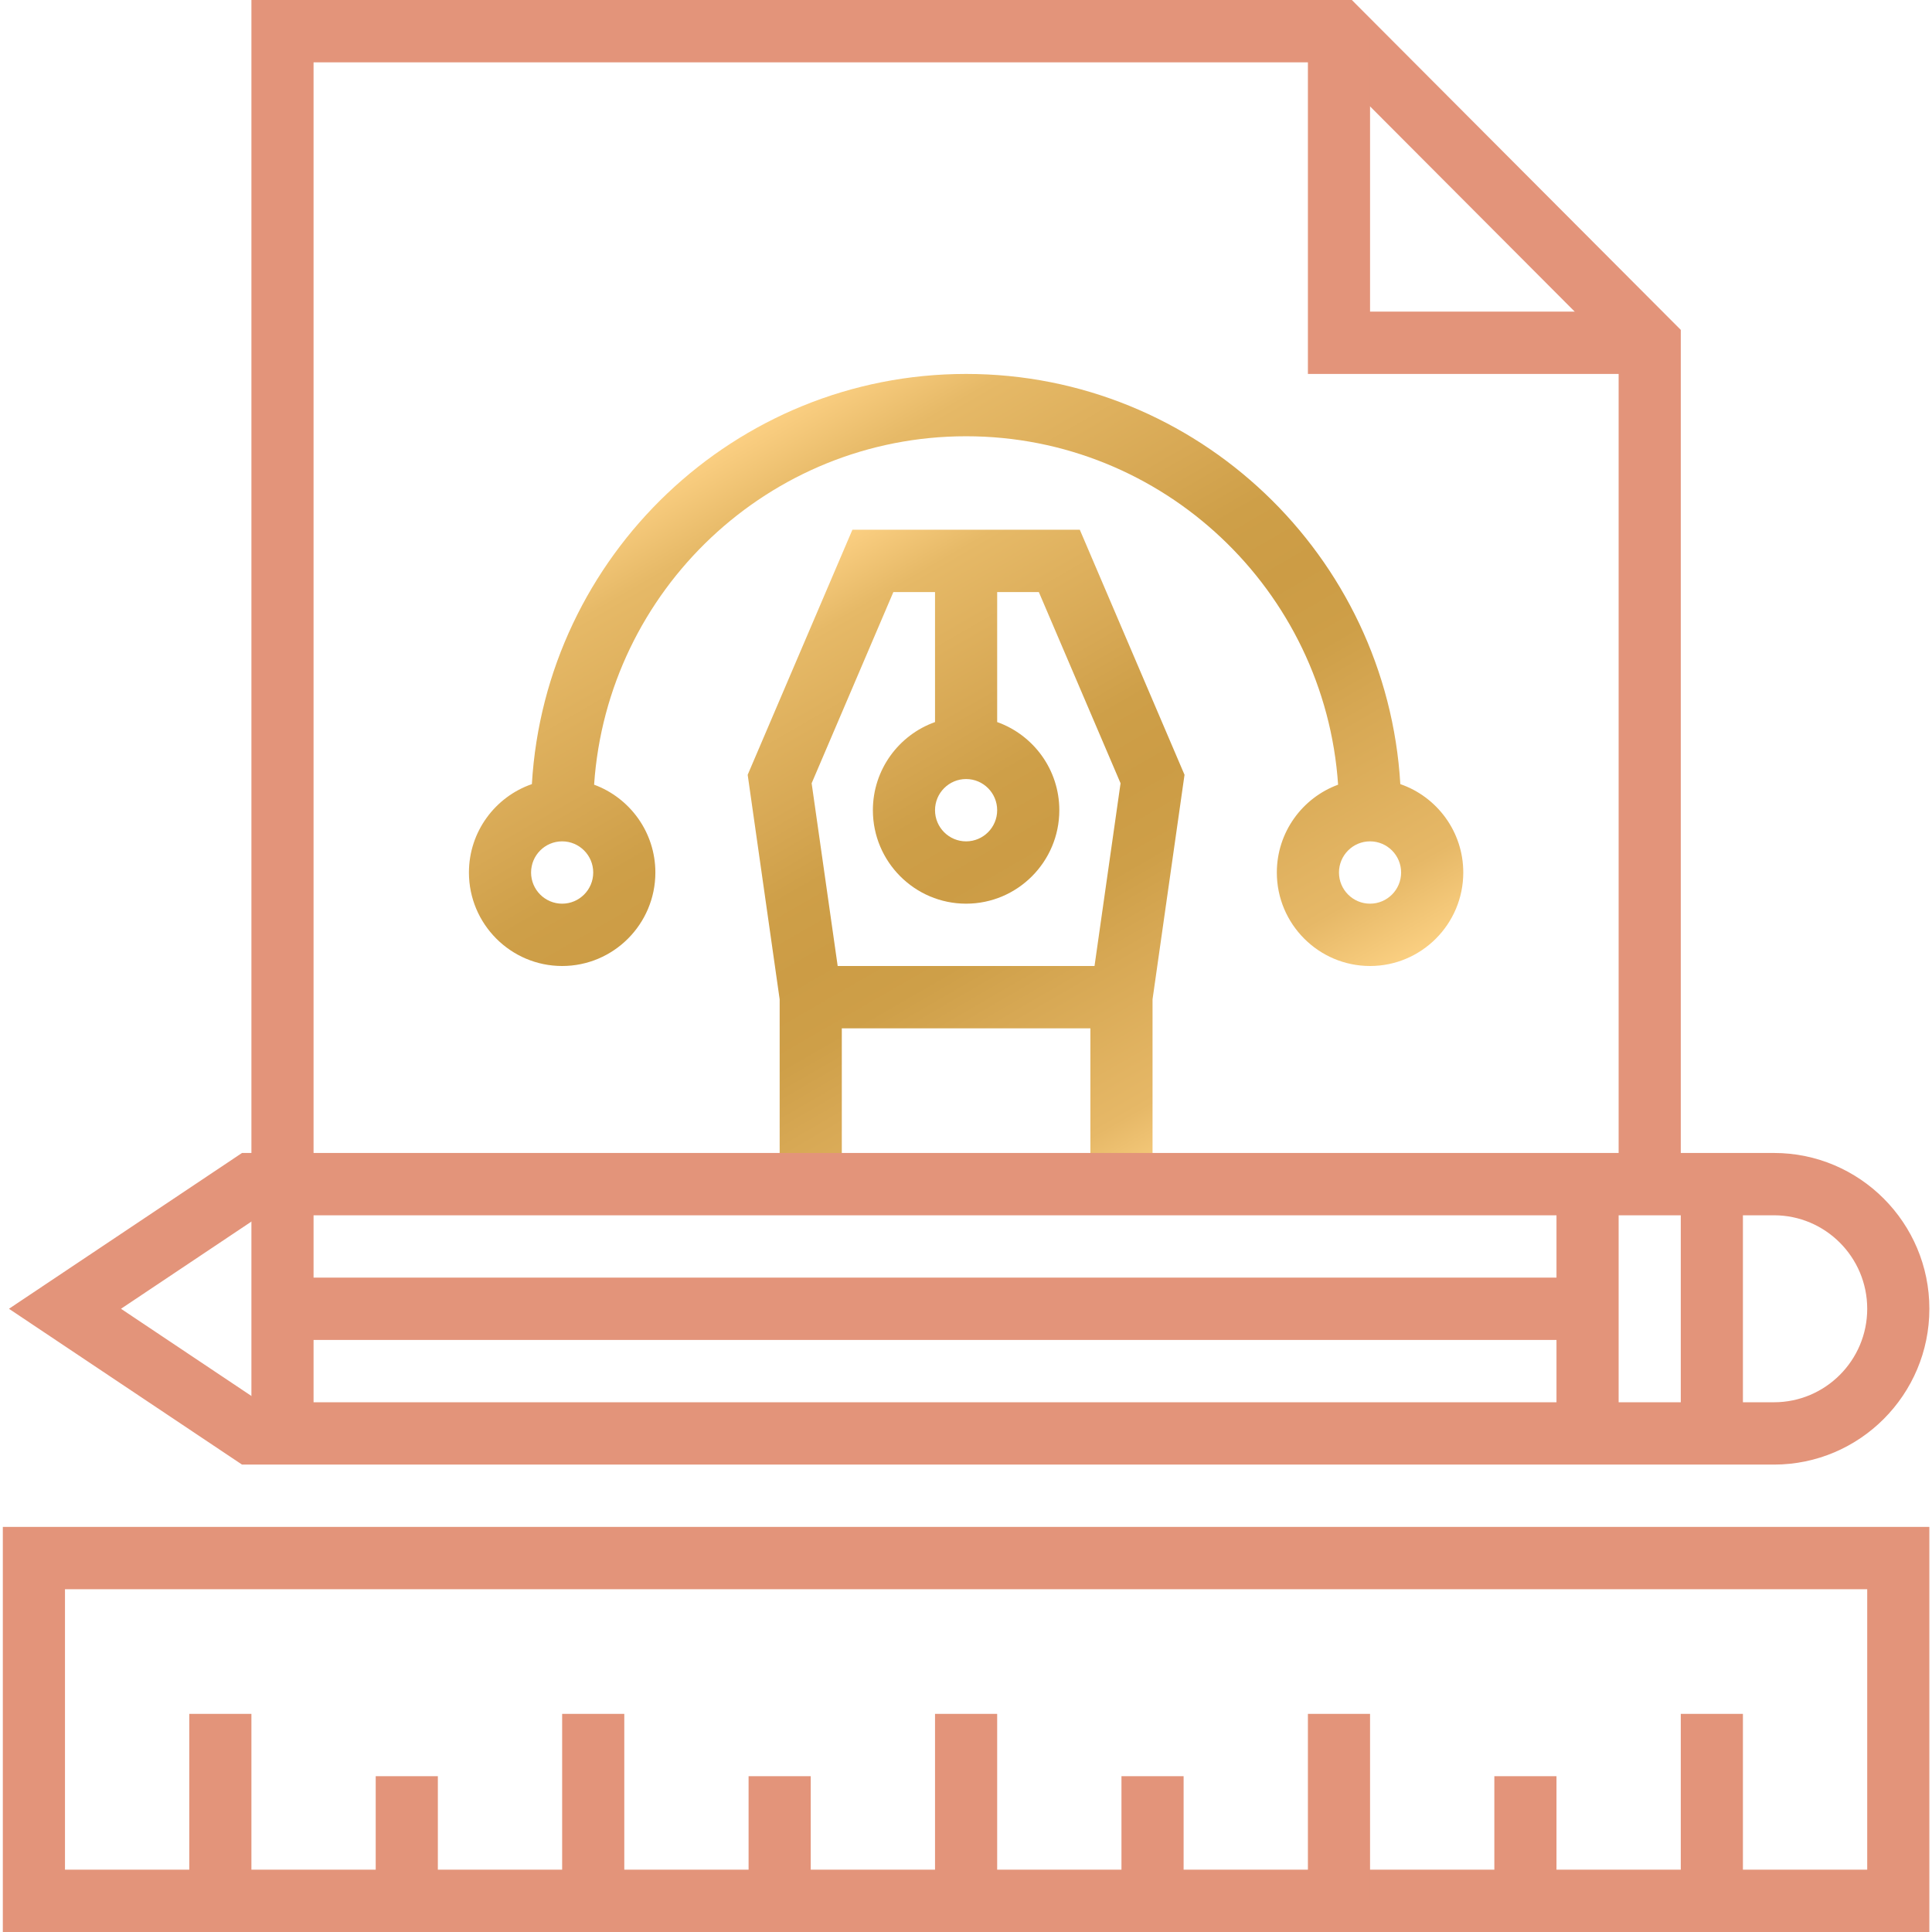
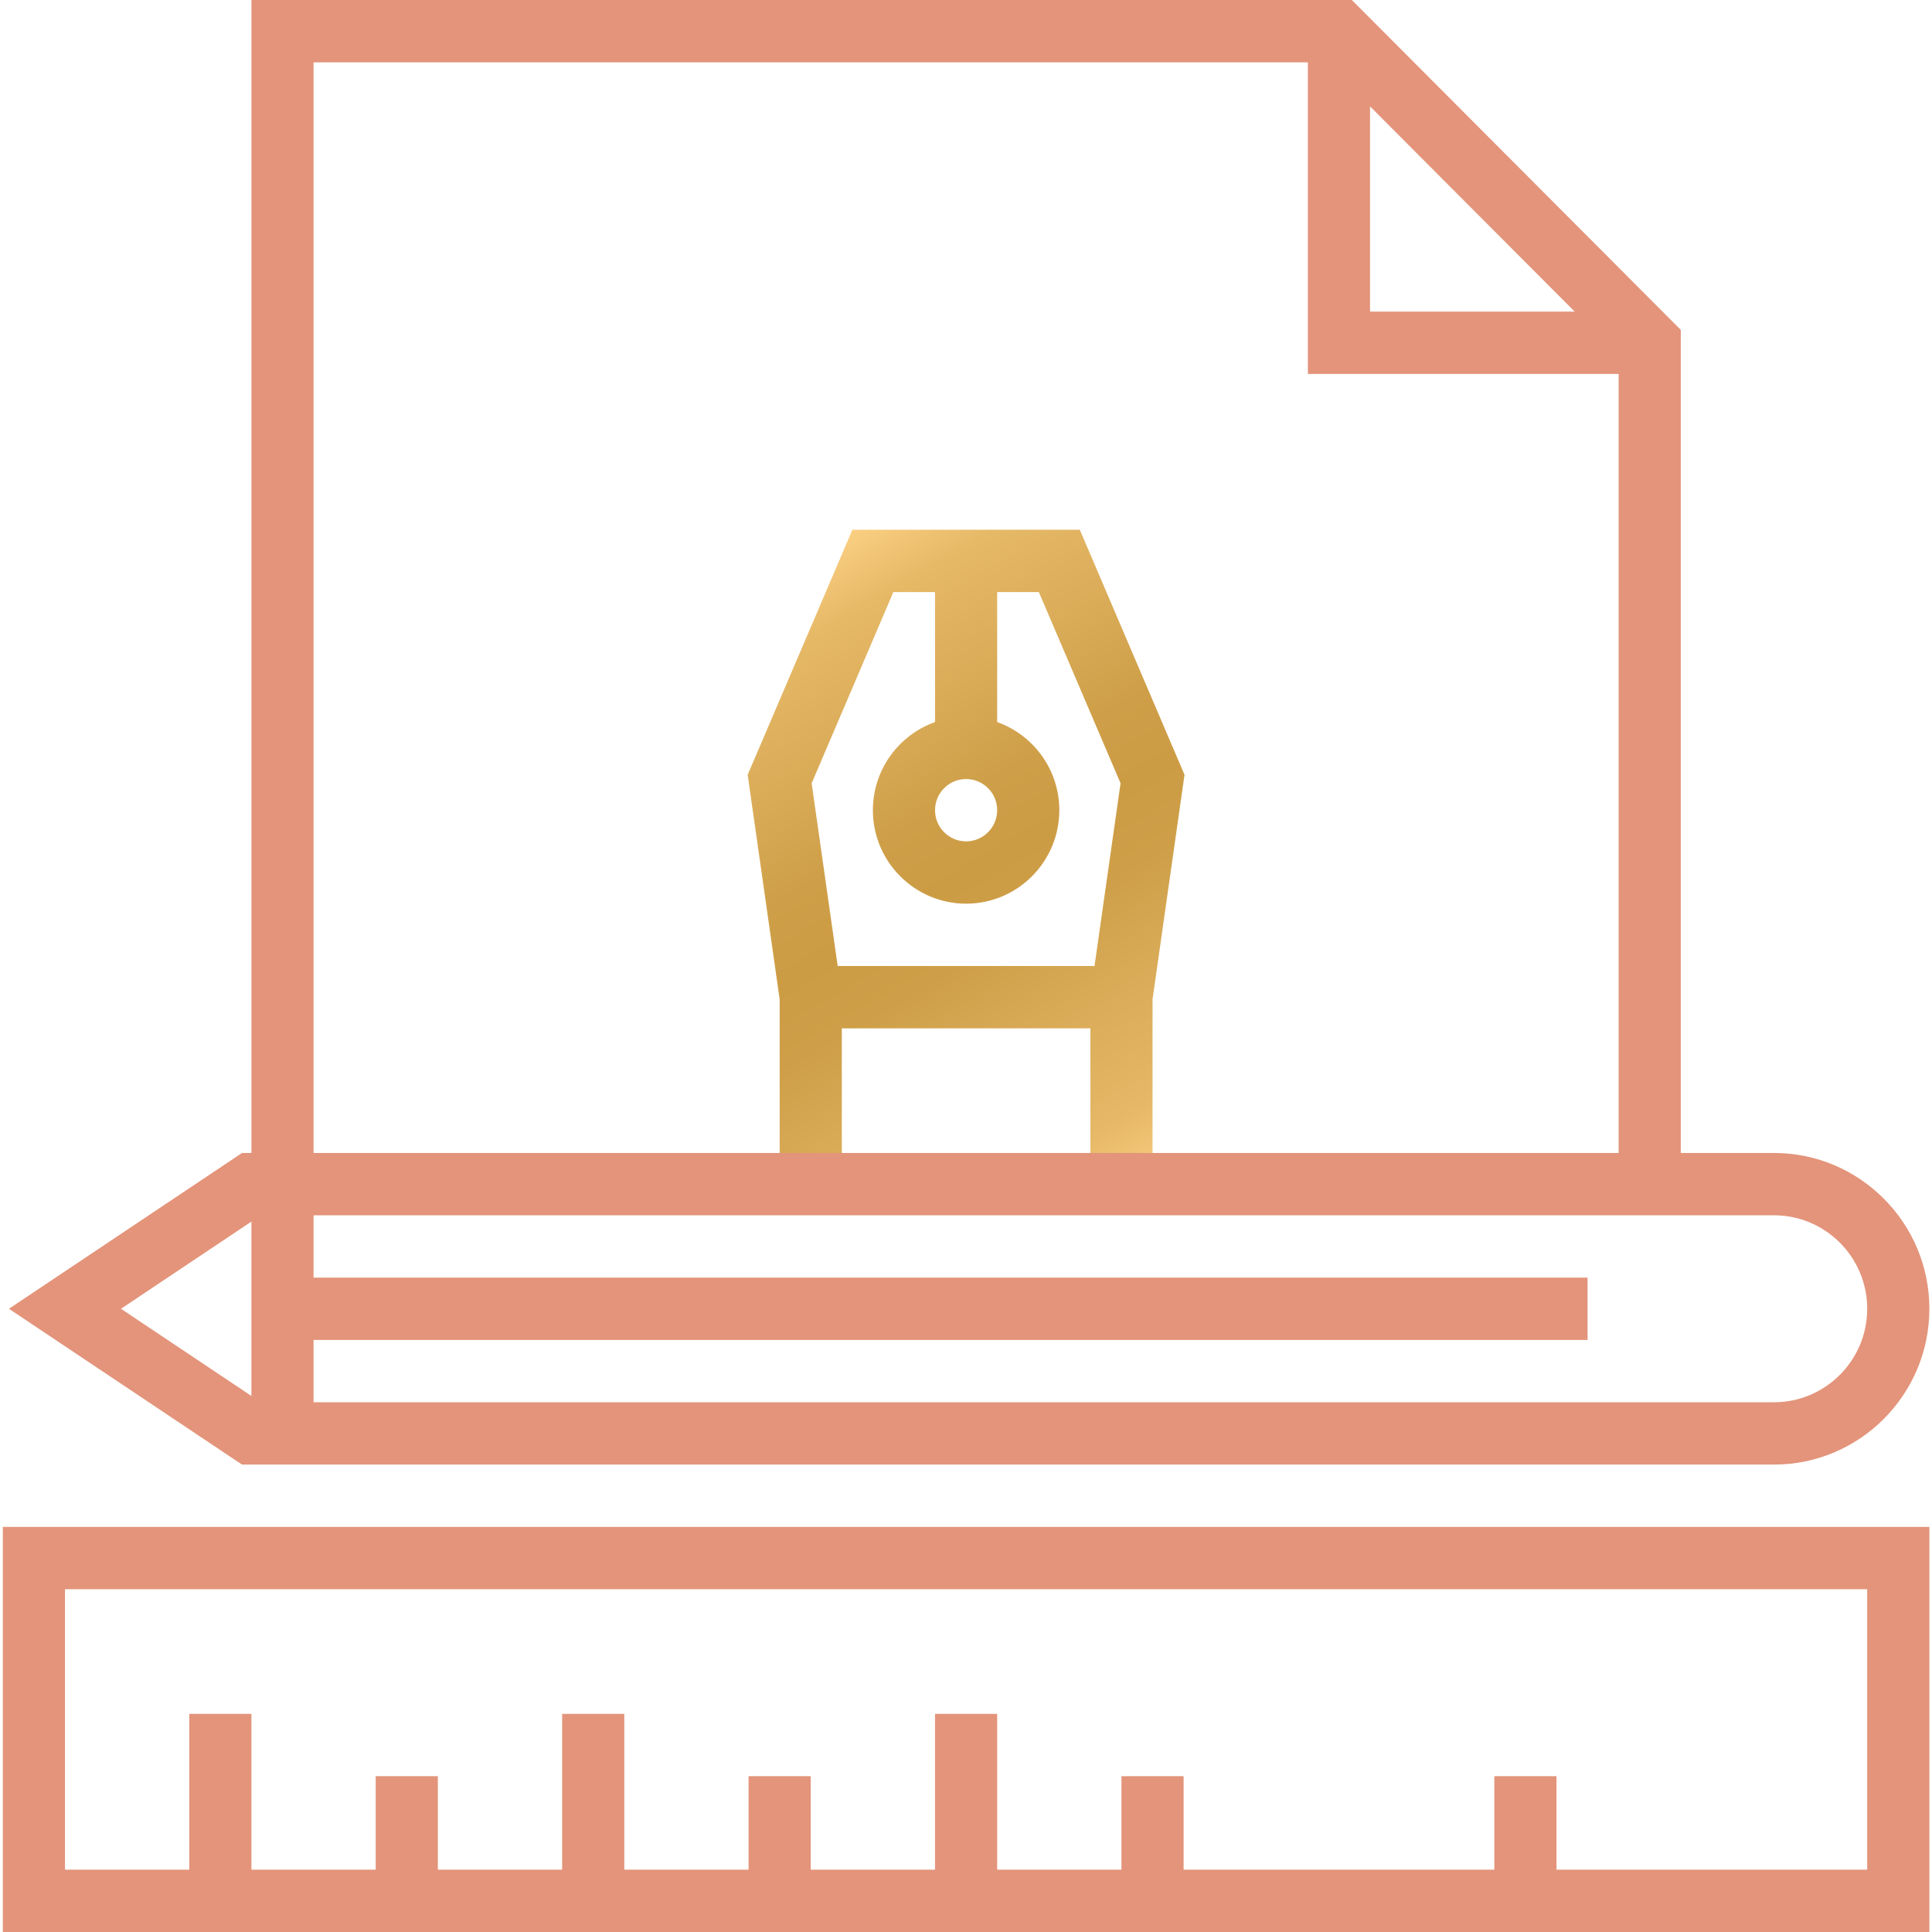
<svg xmlns="http://www.w3.org/2000/svg" xmlns:xlink="http://www.w3.org/1999/xlink" id="Ebene_1" width="708.661" height="708.661" version="1.1" viewBox="0 0 708.661 708.661">
  <defs>
    <linearGradient id="Unbenannter_Verlauf_2" data-name="Unbenannter Verlauf 2" x1="281.967" y1="212.031" x2="413.426" y2="439.726" gradientUnits="userSpaceOnUse">
      <stop offset="0" stop-color="#fed386" />
      <stop offset="0" stop-color="#fed386" />
      <stop offset="0" stop-color="#fbcf82" />
      <stop offset=".1" stop-color="#e6b967" />
      <stop offset=".3" stop-color="#d7a854" />
      <stop offset=".4" stop-color="#ce9f48" />
      <stop offset=".5" stop-color="#cc9c45" />
      <stop offset=".6" stop-color="#ce9f48" />
      <stop offset=".7" stop-color="#d7a854" />
      <stop offset=".9" stop-color="#e6b867" />
      <stop offset="1" stop-color="#facf81" />
      <stop offset="1" stop-color="#fed386" />
    </linearGradient>
    <linearGradient id="Unbenannter_Verlauf_21" data-name="Unbenannter Verlauf 2" x1="268.229" y1="162.305" x2="412.237" y2="411.735" xlink:href="#Unbenannter_Verlauf_2" />
  </defs>
  <path d="M434.484,284.2l-38.411-89.889h-83.413l-38.411,89.889,11.732,82.366v67.775h22.795v-57.15h91.181v57.15h22.795v-67.778l11.731-82.363ZM365.764,297.181c0,6.307-5.109,11.43-11.398,11.43s-11.398-5.123-11.398-11.43,5.108-11.43,11.398-11.43,11.398,5.123,11.398,11.43ZM307.262,354.331l-9.55-67.029,29.975-70.131h15.282v47.686c-13.266,4.718-22.795,17.422-22.795,32.324,0,18.909,15.338,34.29,34.193,34.29s34.193-15.381,34.193-34.29c0-14.902-9.529-27.606-22.795-32.324v-47.686h15.282l29.975,70.131-9.55,67.029h-94.209Z" fill="url(#Unbenannter_Verlauf_2)" />
  <path d="M650.706,537.211H88.77L3.287,480.061l85.483-57.15h561.937c31.421,0,56.988,25.64,56.988,57.15s-25.567,57.15-56.988,57.15ZM95.67,514.351h555.036c18.855,0,34.193-15.381,34.193-34.29s-15.338-34.29-34.193-34.29H95.67l-51.289,34.29,51.289,34.29Z" fill="#e3947a" />
-   <rect x="616.513" y="434.341" width="22.795" height="91.44" fill="#e3947a" />
-   <rect x="570.922" y="434.341" width="22.795" height="91.44" fill="#e3947a" />
  <rect x="92.22" y="434.341" width="22.795" height="91.44" fill="#e3947a" />
  <rect x="103.618" y="468.631" width="478.702" height="22.86" fill="#e3947a" />
  <path d="M707.694,708.661H1.038v-148.59h706.656v148.59ZM23.834,685.801h661.065v-102.87H23.834v102.87Z" fill="#e3947a" />
-   <rect x="616.513" y="628.651" width="22.795" height="68.58" fill="#e3947a" />
  <rect x="548.127" y="651.511" width="22.795" height="45.72" fill="#e3947a" />
-   <rect x="479.741" y="628.651" width="22.795" height="68.58" fill="#e3947a" />
  <rect x="411.355" y="651.511" width="22.795" height="45.72" fill="#e3947a" />
  <rect x="342.969" y="628.651" width="22.795" height="68.58" fill="#e3947a" />
  <rect x="274.583" y="651.511" width="22.795" height="45.72" fill="#e3947a" />
  <rect x="206.197" y="628.651" width="22.795" height="68.58" fill="#e3947a" />
  <rect x="137.811" y="651.511" width="22.795" height="45.72" fill="#e3947a" />
  <rect x="69.424" y="628.651" width="22.795" height="68.58" fill="#e3947a" />
-   <path d="M513.641,287.617c-4.951-83.8-74.49-150.457-159.274-150.457s-154.324,66.656-159.274,150.457c-13.418,4.634-23.088,17.413-23.088,32.424,0,18.909,15.338,34.29,34.193,34.29s34.193-15.381,34.193-34.29c0-14.781-9.373-27.406-22.471-32.214,4.811-71.287,64.162-127.806,136.448-127.806s131.637,56.519,136.448,127.806c-13.098,4.808-22.471,17.433-22.471,32.214,0,18.909,15.338,34.29,34.193,34.29s34.193-15.381,34.193-34.29c0-15.011-9.67-27.789-23.088-32.424ZM206.197,331.471c-6.289,0-11.398-5.123-11.398-11.43s5.108-11.43,11.398-11.43,11.398,5.123,11.398,11.43-5.109,11.43-11.398,11.43ZM502.536,331.471c-6.289,0-11.398-5.123-11.398-11.43s5.108-11.43,11.398-11.43,11.398,5.123,11.398,11.43-5.109,11.43-11.398,11.43Z" fill="url(#Unbenannter_Verlauf_21)" />
  <polygon points="616.513 434.341 593.718 434.341 593.718 130.463 486.419 22.86 115.015 22.86 115.015 434.341 92.22 434.341 92.22 0 495.858 0 616.513 120.997 616.513 434.341" fill="#e3947a" />
  <polygon points="605.115 137.16 479.741 137.16 479.741 11.43 502.536 11.43 502.536 114.3 605.115 114.3 605.115 137.16" fill="#e3947a" />
</svg>